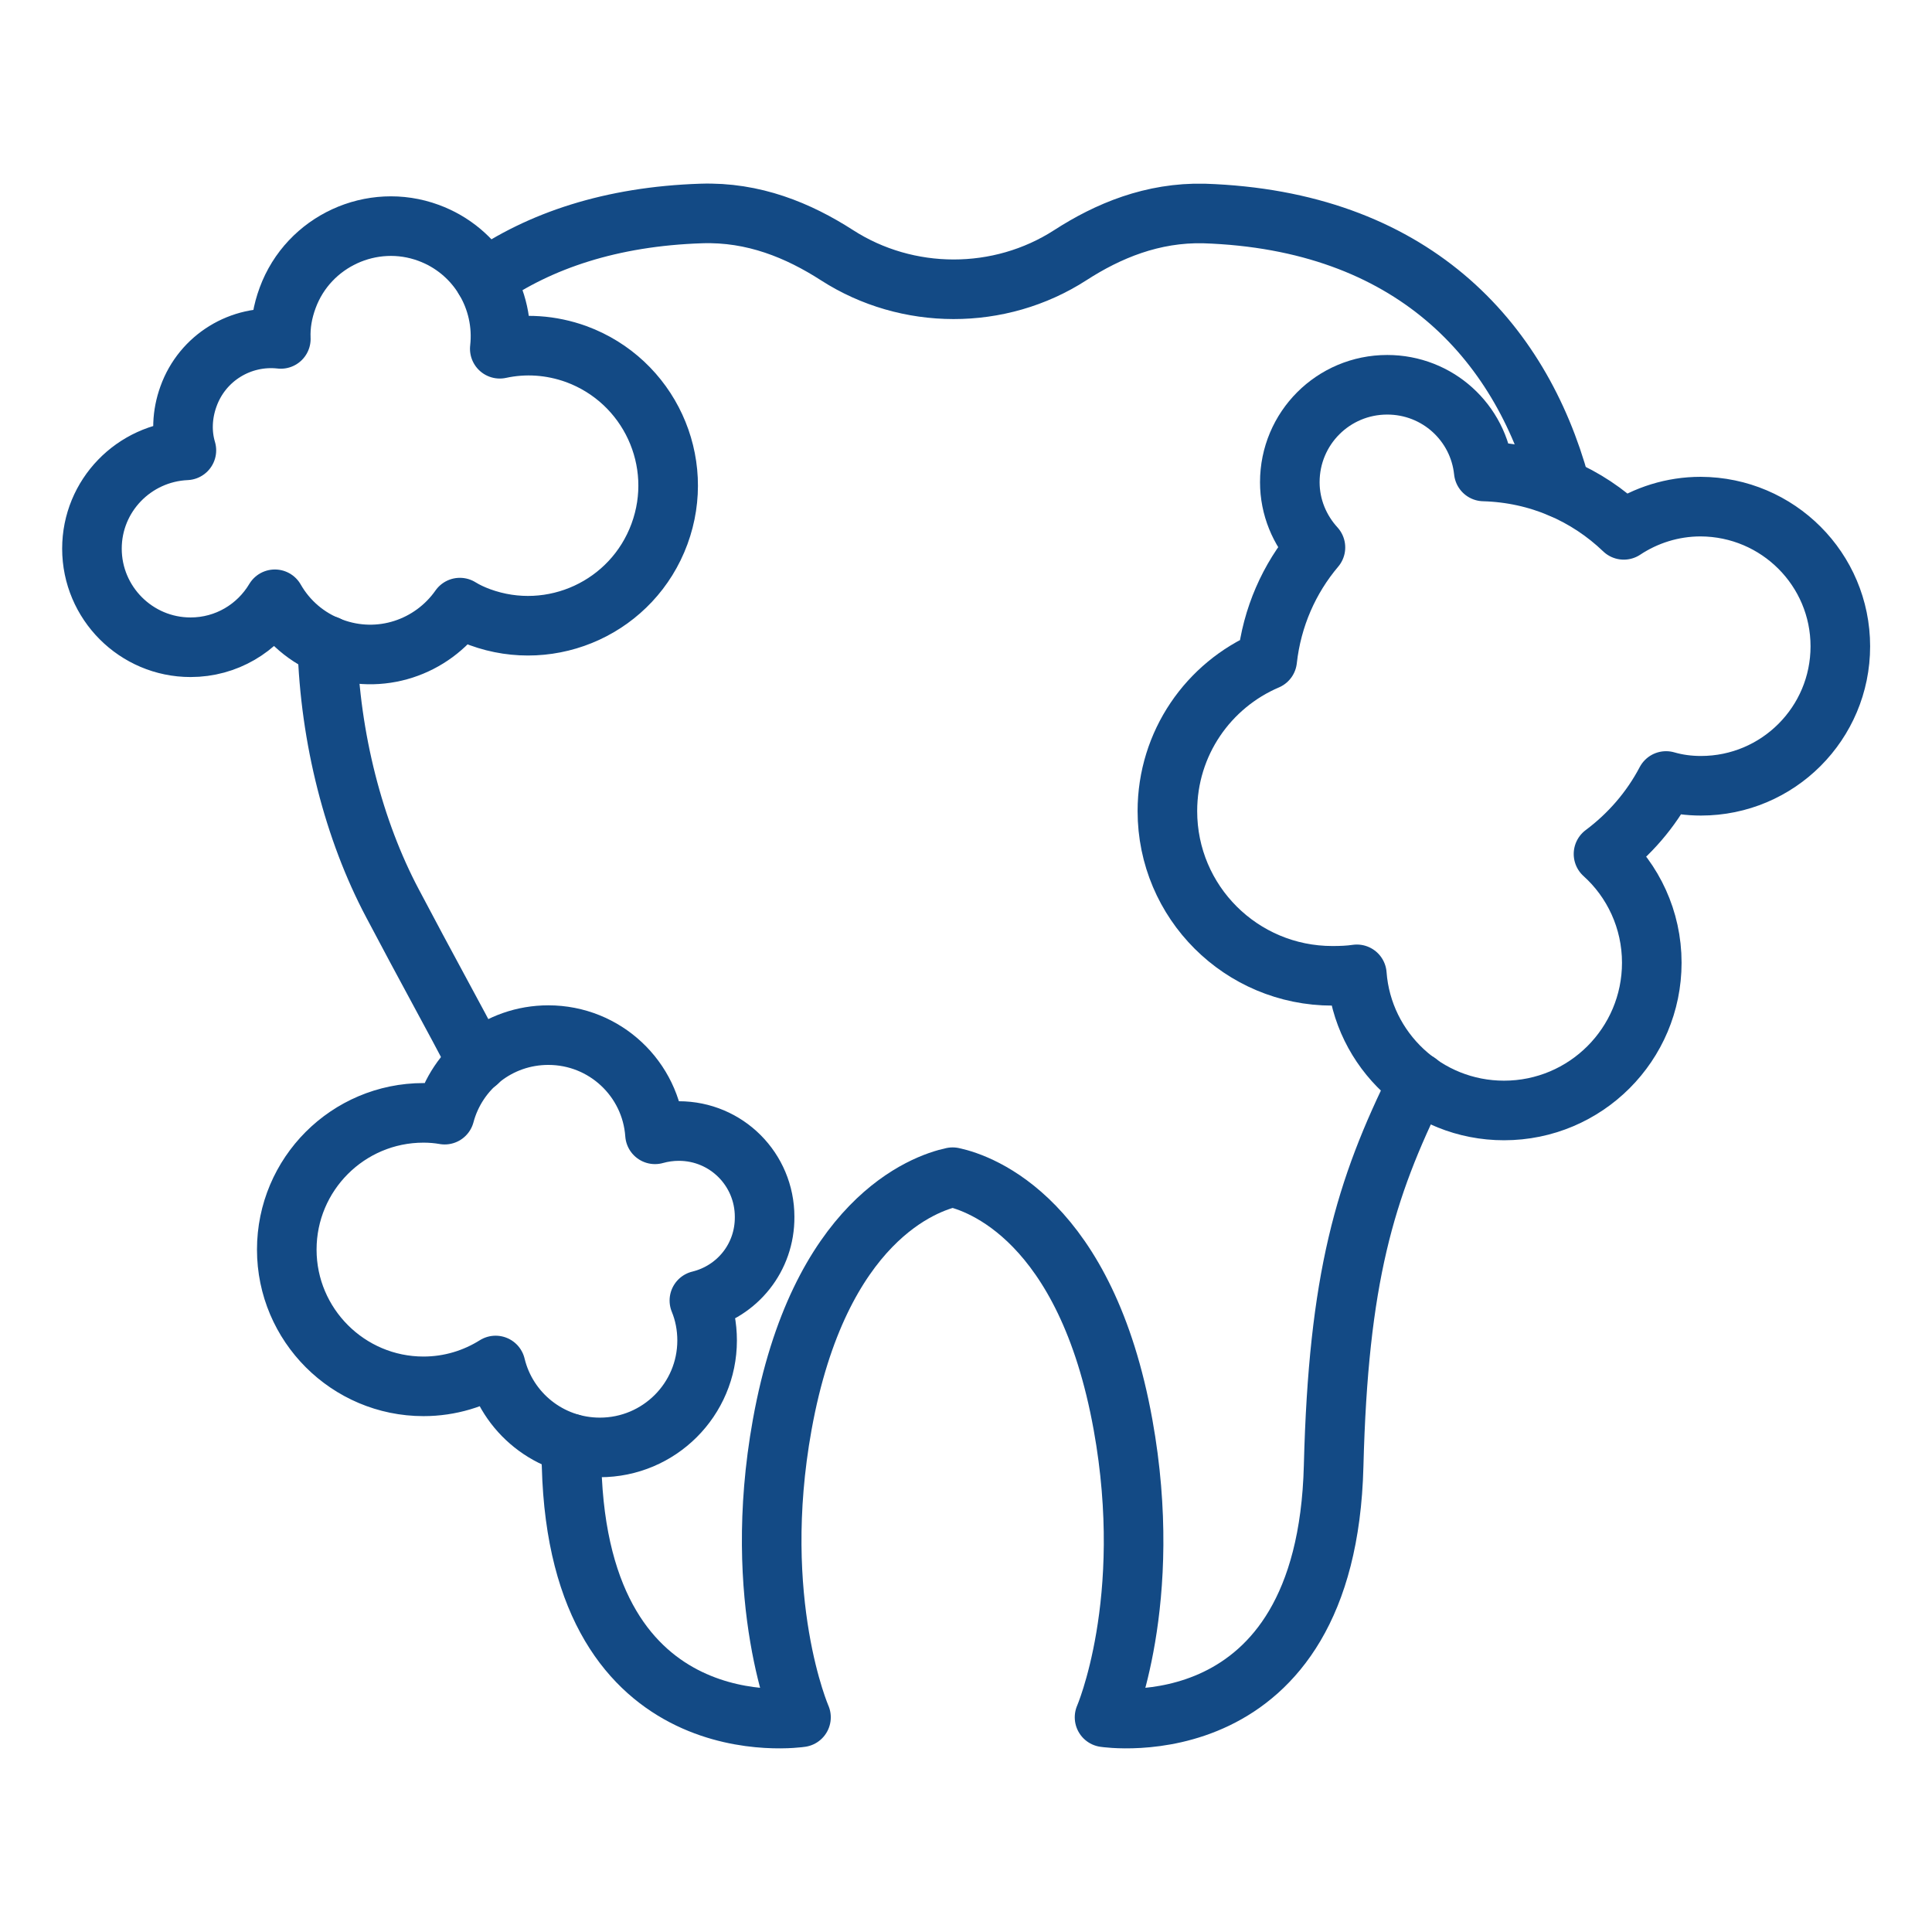
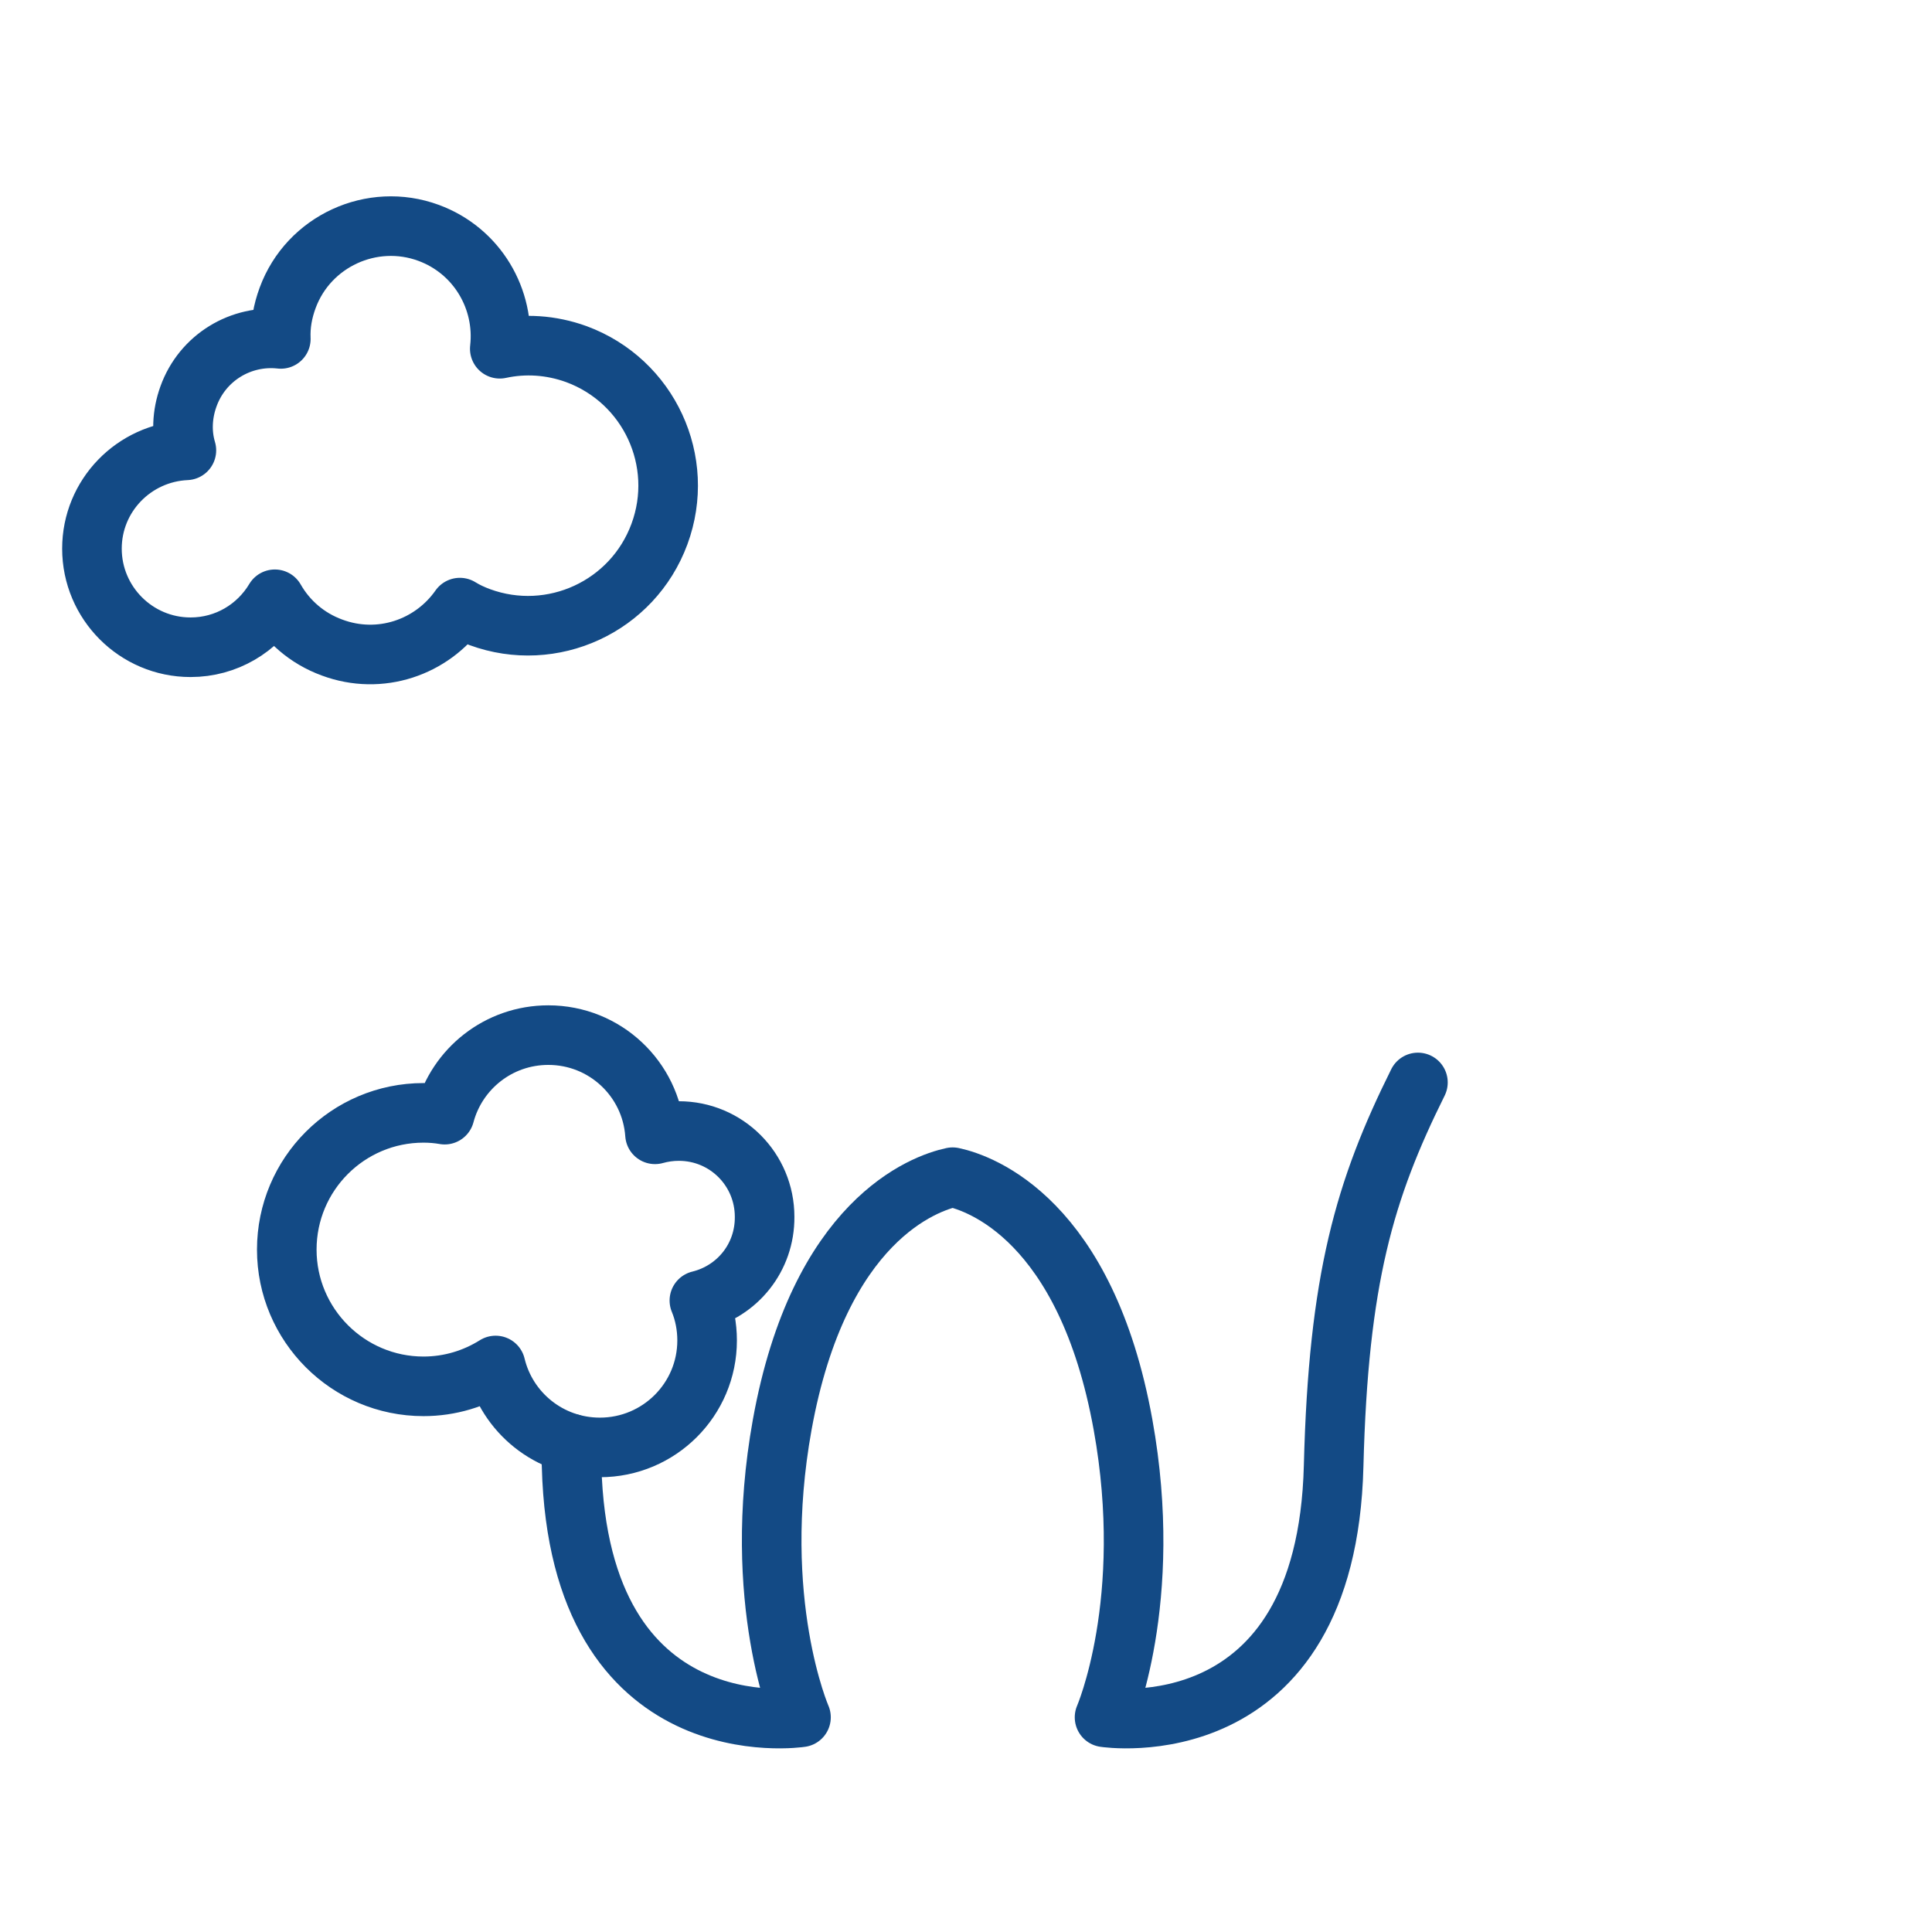
<svg xmlns="http://www.w3.org/2000/svg" width="76" height="76" viewBox="0 0 76 76" fill="none">
-   <path d="M12.876 25.39C12.981 29.046 13.919 32.667 15.442 35.539C16.743 38.011 17.845 39.992 18.782 41.785" stroke="#134A85" stroke-width="2.344" stroke-miterlimit="10" stroke-linecap="round" stroke-linejoin="round" />
-   <path d="M19.062 10.976C21.23 9.465 24.043 8.515 27.582 8.398C29.645 8.328 31.414 9.066 32.926 10.039C35.691 11.82 39.324 11.832 42.102 10.039C43.59 9.078 45.336 8.351 47.363 8.398C55.508 8.668 59.797 13.344 61.367 19.086C61.379 19.133 61.391 19.156 61.402 19.203" stroke="#134A85" stroke-width="2.344" stroke-miterlimit="10" stroke-linecap="round" stroke-linejoin="round" />
  <path d="M22.45 56.785C22.462 57.078 22.474 57.359 22.485 57.664C22.778 68.902 31.509 67.554 31.509 67.554C31.509 67.554 29.517 62.996 30.77 56.046C32.224 47.996 36.372 46.542 37.474 46.308C38.575 46.542 42.724 47.996 44.177 56.046C45.431 62.996 43.45 67.554 43.45 67.554C43.45 67.554 52.181 68.902 52.462 57.664C52.649 50.304 53.681 46.8 55.778 42.581" stroke="#134A85" stroke-width="2.344" stroke-miterlimit="10" stroke-linecap="round" stroke-linejoin="round" />
-   <path d="M72.394 25.425C72.394 28.449 69.945 30.91 66.91 30.91C66.441 30.91 65.984 30.851 65.539 30.722C64.941 31.859 64.098 32.831 63.078 33.593C64.238 34.636 64.977 36.171 64.977 37.871C64.977 41.081 62.375 43.683 59.164 43.683C56.105 43.683 53.598 41.316 53.375 38.328C53.07 38.374 52.742 38.386 52.414 38.386C48.828 38.386 45.922 35.492 45.922 31.906C45.922 29.234 47.539 26.949 49.848 25.964C50.035 24.277 50.715 22.753 51.746 21.535C51.125 20.855 50.738 19.953 50.738 18.968C50.738 16.847 52.449 15.136 54.57 15.136C56.551 15.136 58.168 16.625 58.367 18.546C60.512 18.605 62.434 19.46 63.875 20.843C64.742 20.269 65.785 19.929 66.898 19.929C69.945 19.941 72.394 22.402 72.394 25.425Z" stroke="#134A85" stroke-width="2.344" stroke-miterlimit="10" stroke-linecap="round" stroke-linejoin="round" />
  <path d="M27.512 51.16C27.711 51.641 27.816 52.18 27.816 52.73C27.816 55.051 25.93 56.938 23.598 56.938C21.605 56.938 19.941 55.566 19.496 53.715C18.676 54.23 17.703 54.535 16.66 54.535C13.695 54.535 11.281 52.121 11.281 49.156C11.281 46.191 13.684 43.777 16.66 43.777C16.941 43.777 17.234 43.801 17.492 43.848C17.973 42.043 19.613 40.719 21.57 40.719C23.797 40.719 25.613 42.441 25.766 44.621C26.059 44.539 26.375 44.492 26.703 44.492C28.578 44.492 30.078 46.004 30.078 47.867C30.09 49.473 29 50.797 27.512 51.16Z" stroke="#134A85" stroke-width="2.344" stroke-miterlimit="10" stroke-linecap="round" stroke-linejoin="round" />
  <path d="M25.941 21.008C24.887 23.867 21.723 25.32 18.875 24.277C18.594 24.172 18.336 24.055 18.09 23.902C16.988 25.473 14.949 26.176 13.062 25.473C12.066 25.109 11.293 24.418 10.812 23.574C10.133 24.711 8.902 25.461 7.496 25.461C5.352 25.461 3.617 23.715 3.617 21.582C3.617 19.496 5.27 17.808 7.332 17.715C7.133 17.047 7.156 16.308 7.414 15.594C7.965 14.059 9.488 13.156 11.047 13.332C11.023 12.793 11.117 12.254 11.316 11.715C12.137 9.488 14.633 8.34 16.859 9.16C18.77 9.863 19.883 11.773 19.66 13.719C20.633 13.508 21.664 13.566 22.672 13.93C25.531 14.984 26.996 18.148 25.941 21.008Z" stroke="#134A85" stroke-width="2.344" stroke-miterlimit="10" stroke-linecap="round" stroke-linejoin="round" />
</svg>